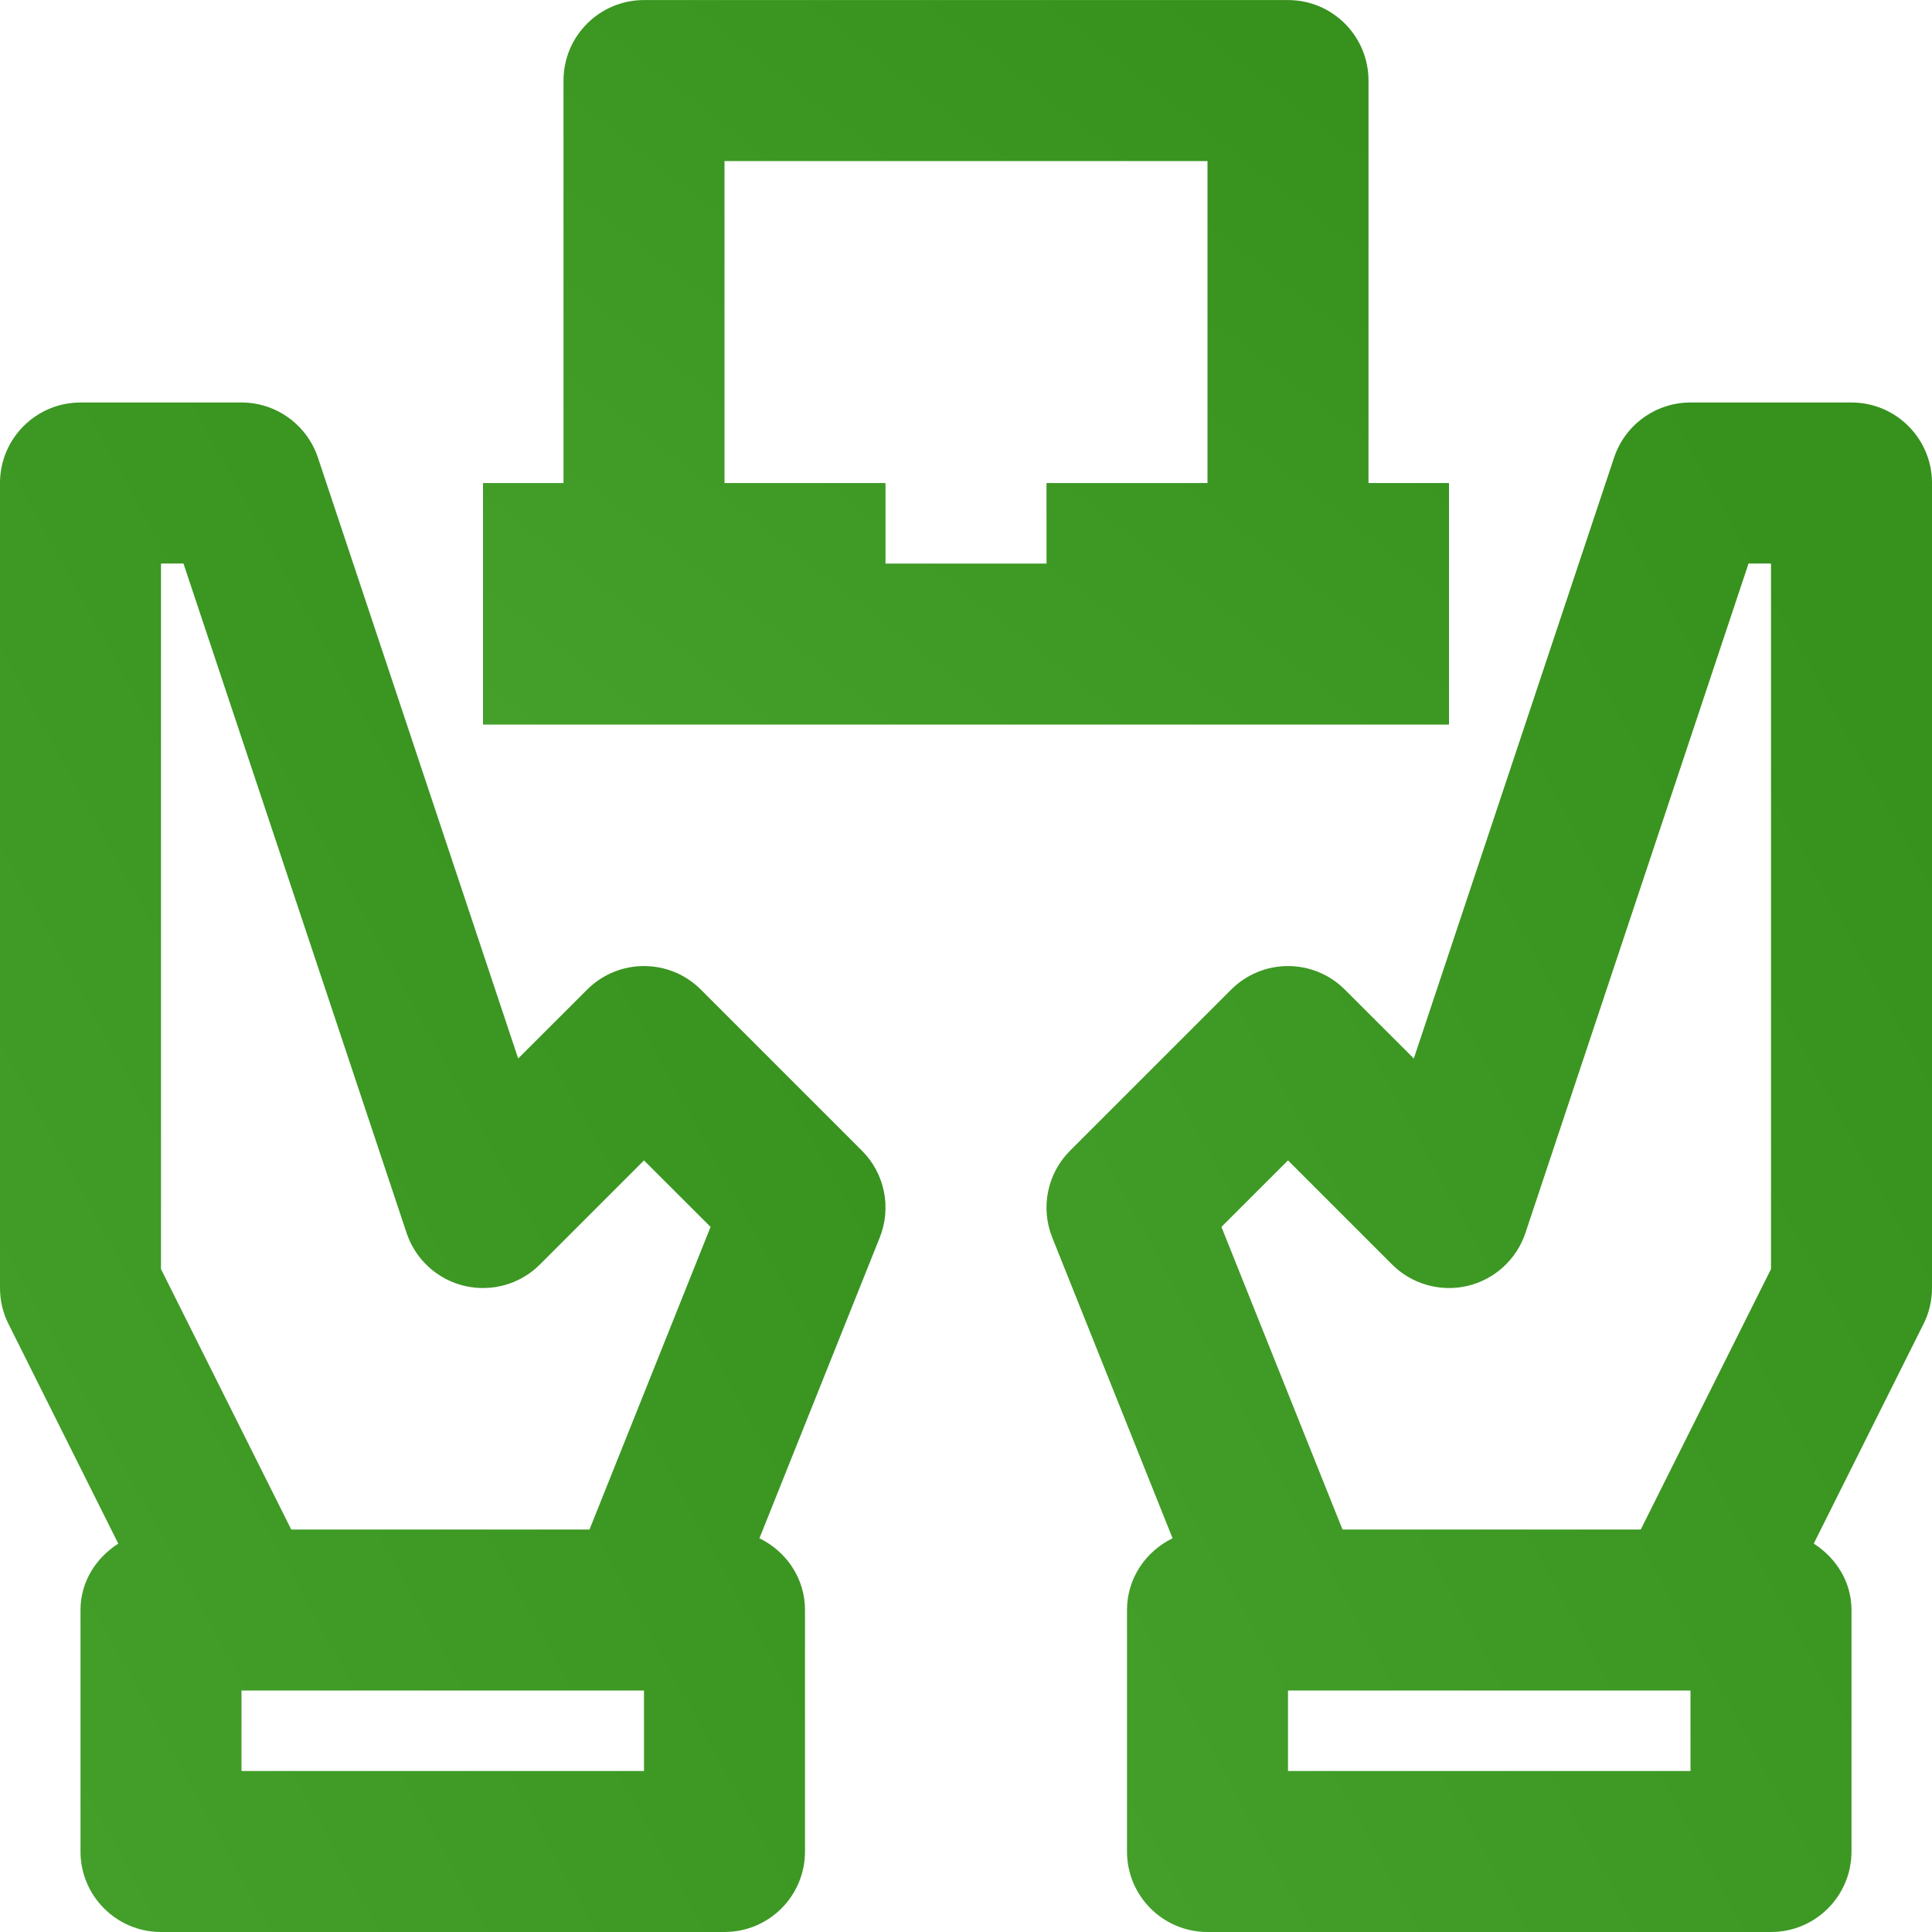
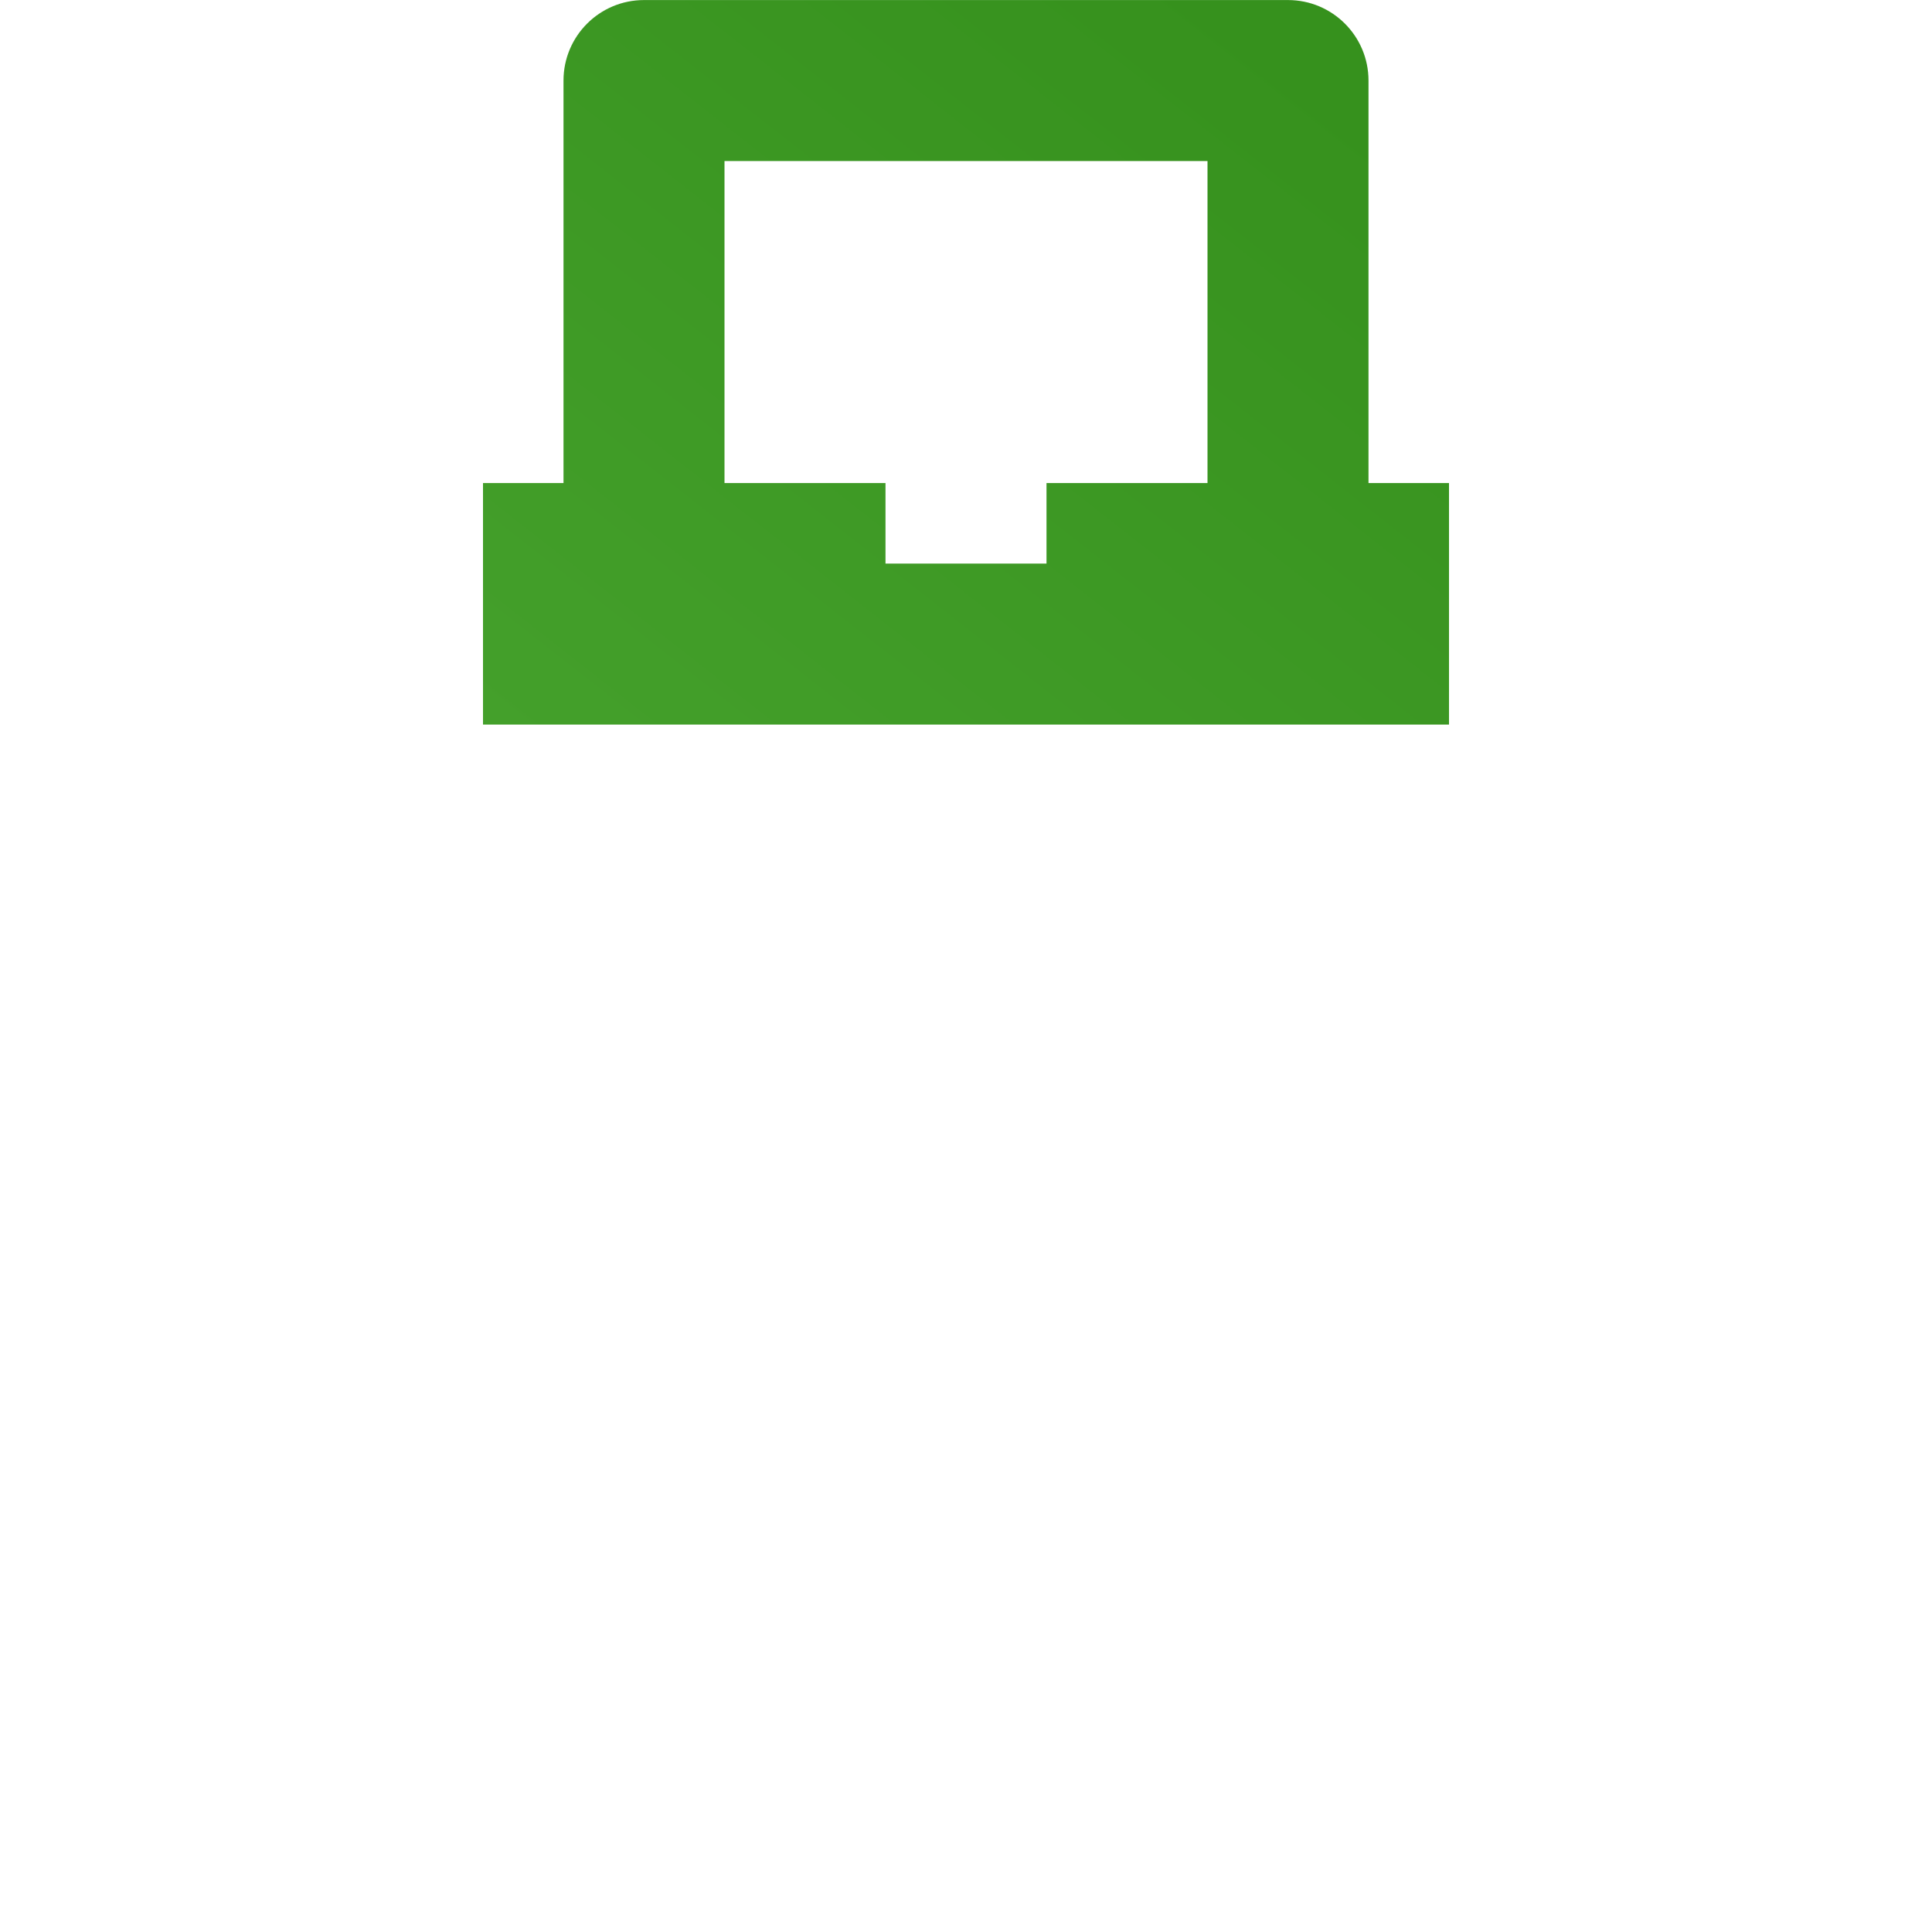
<svg xmlns="http://www.w3.org/2000/svg" width="72px" height="72px" viewBox="0 0 72 72" version="1.1">
  <title>Open</title>
  <desc>Created with Sketch.</desc>
  <defs>
    <linearGradient x1="89.98%" y1="14.721%" x2="0%" y2="100%" id="linearGradient-1">
      <stop stop-color="#36911D" offset="0%" />
      <stop stop-color="#44A02B" offset="100%" />
    </linearGradient>
  </defs>
  <g id="Web-UI" stroke="none" stroke-width="1" fill="none" fill-rule="evenodd">
    <g id="Telegram-Mac-App-Page" transform="translate(-925, -2686)" fill="url(#linearGradient-1)">
      <g id="Switch-to-Telegram" transform="translate(406, 2321)">
        <g id="Features-Cols-Copy" transform="translate(0, 127)">
          <g id="Group-7-Copy-10" transform="translate(400, 238)">
            <g id="Open" transform="translate(119, 0)">
              <path d="M27,6.002 L45,6.002 L45,18.002 L39,18.002 L39,21.002 L33,21.002 L33,18.002 L27,18.002 L27,6.002 Z M54,18.002 L51,18.002 L51,3.002 C51,1.345 49.656,0.002 48,0.002 L24,0.002 C22.344,0.002 21,1.345 21,3.002 L21,18.002 L18,18.002 L18,27.002 L54,27.002 L54,18.002 Z" id="Fill-1894" />
-               <path d="M63,66 L48,66 L48,63 L63,63 L63,66 Z M48,43.245 L51.879,47.124 C52.614,47.859 53.679,48.159 54.69,47.922 C55.701,47.682 56.517,46.938 56.847,45.951 L65.163,21 L66,21 L66,47.295 L61.146,57 L50.031,57 L45.519,45.723 L48,43.245 Z M69,15 L63,15 C61.707,15 60.561,15.828 60.153,17.052 L52.689,39.447 L50.121,36.882 C48.948,35.709 47.052,35.709 45.879,36.882 L39.879,42.882 C39.03,43.728 38.769,45 39.213,46.116 L43.698,57.327 C42.702,57.813 42,58.815 42,60 L42,69 C42,70.659 43.344,72 45,72 L66,72 C67.656,72 69,70.659 69,69 L69,60 C69,58.944 68.421,58.059 67.593,57.525 L71.682,49.344 C71.892,48.93 72,48.468 72,48 L72,18 C72,16.344 70.656,15 69,15 L69,15 Z" id="Fill-1895" />
-               <path d="M24,66 L9,66 L9,63 L24,63 L24,66 Z M6,21 L6.837,21 L15.153,45.951 C15.483,46.938 16.299,47.682 17.31,47.922 C18.321,48.159 19.386,47.859 20.121,47.124 L24,43.245 L26.481,45.723 L21.969,57 L10.854,57 L6,47.295 L6,21 Z M26.121,36.882 C24.948,35.709 23.052,35.709 21.879,36.882 L19.311,39.447 L11.847,17.052 C11.436,15.828 10.293,15 9,15 L3,15 C1.344,15 0,16.344 0,18 L0,48 C0,48.468 0.108,48.93 0.318,49.344 L4.407,57.525 C3.579,58.059 3,58.944 3,60 L3,69 C3,70.659 4.344,72 6,72 L27,72 C28.656,72 30,70.659 30,69 L30,60 C30,58.815 29.298,57.813 28.302,57.327 L32.787,46.116 C33.231,45 32.97,43.728 32.121,42.882 L26.121,36.882 Z" id="Fill-1896" />
            </g>
          </g>
        </g>
      </g>
    </g>
  </g>
</svg>